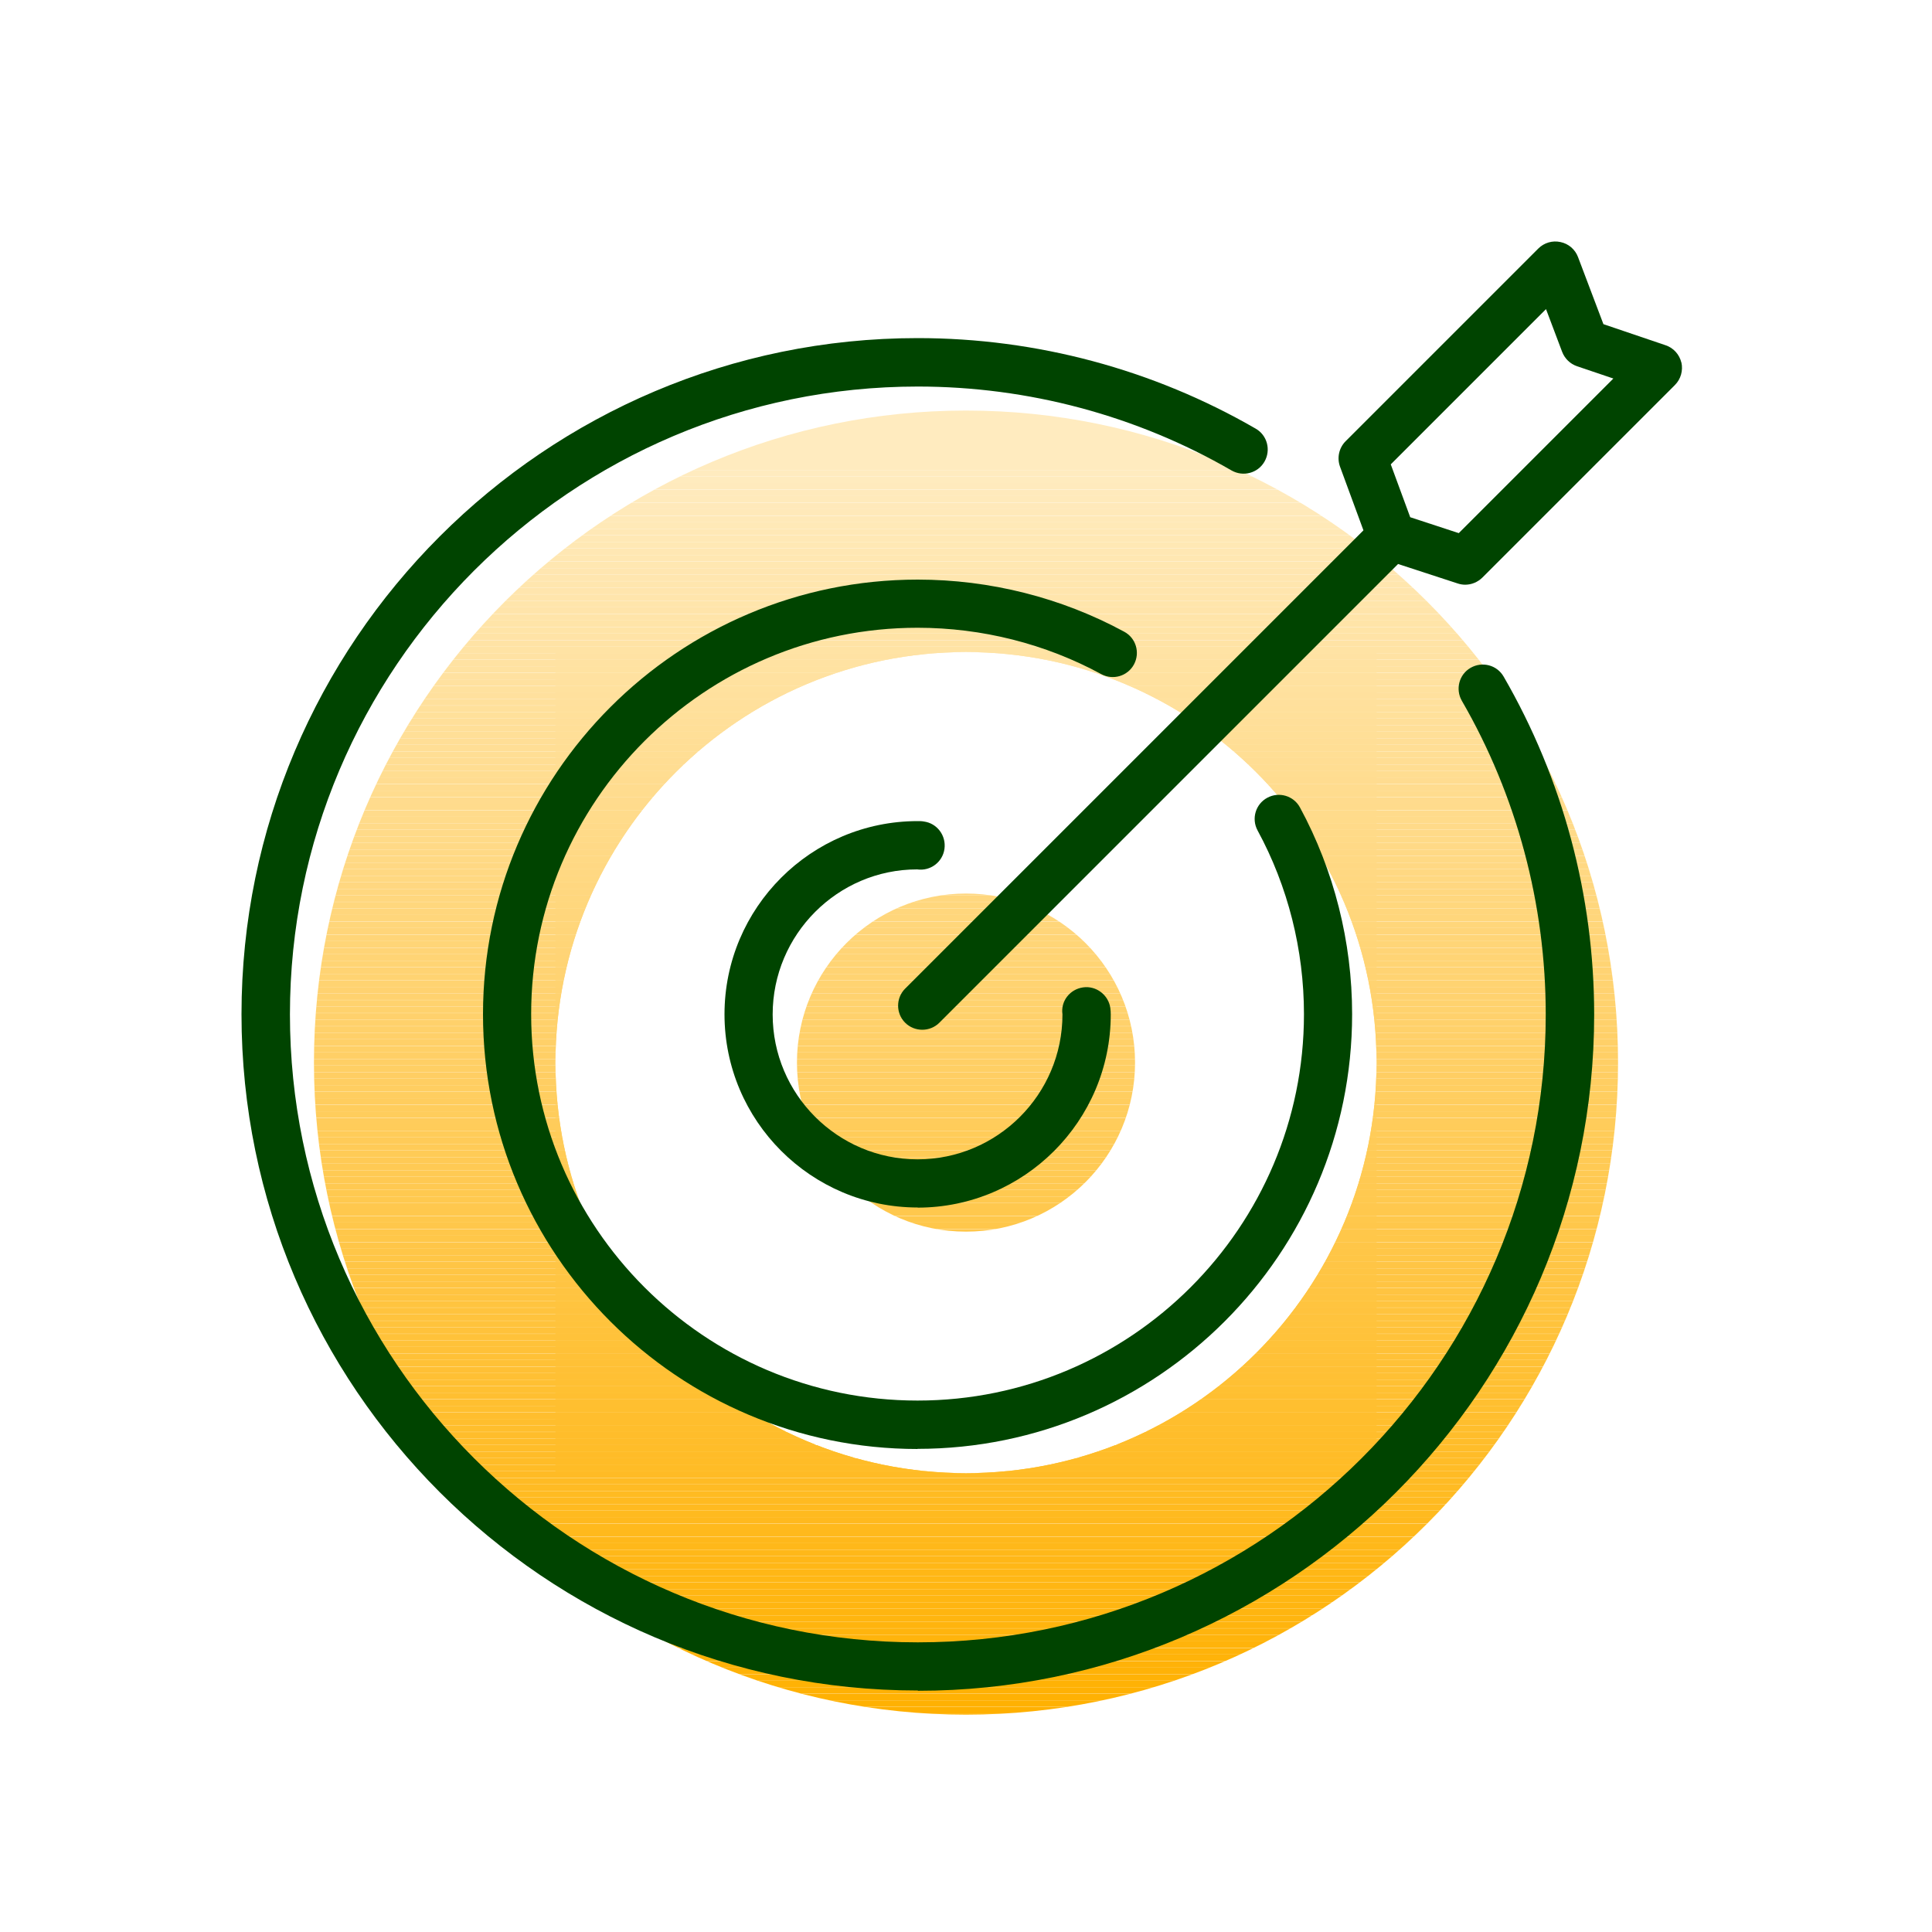
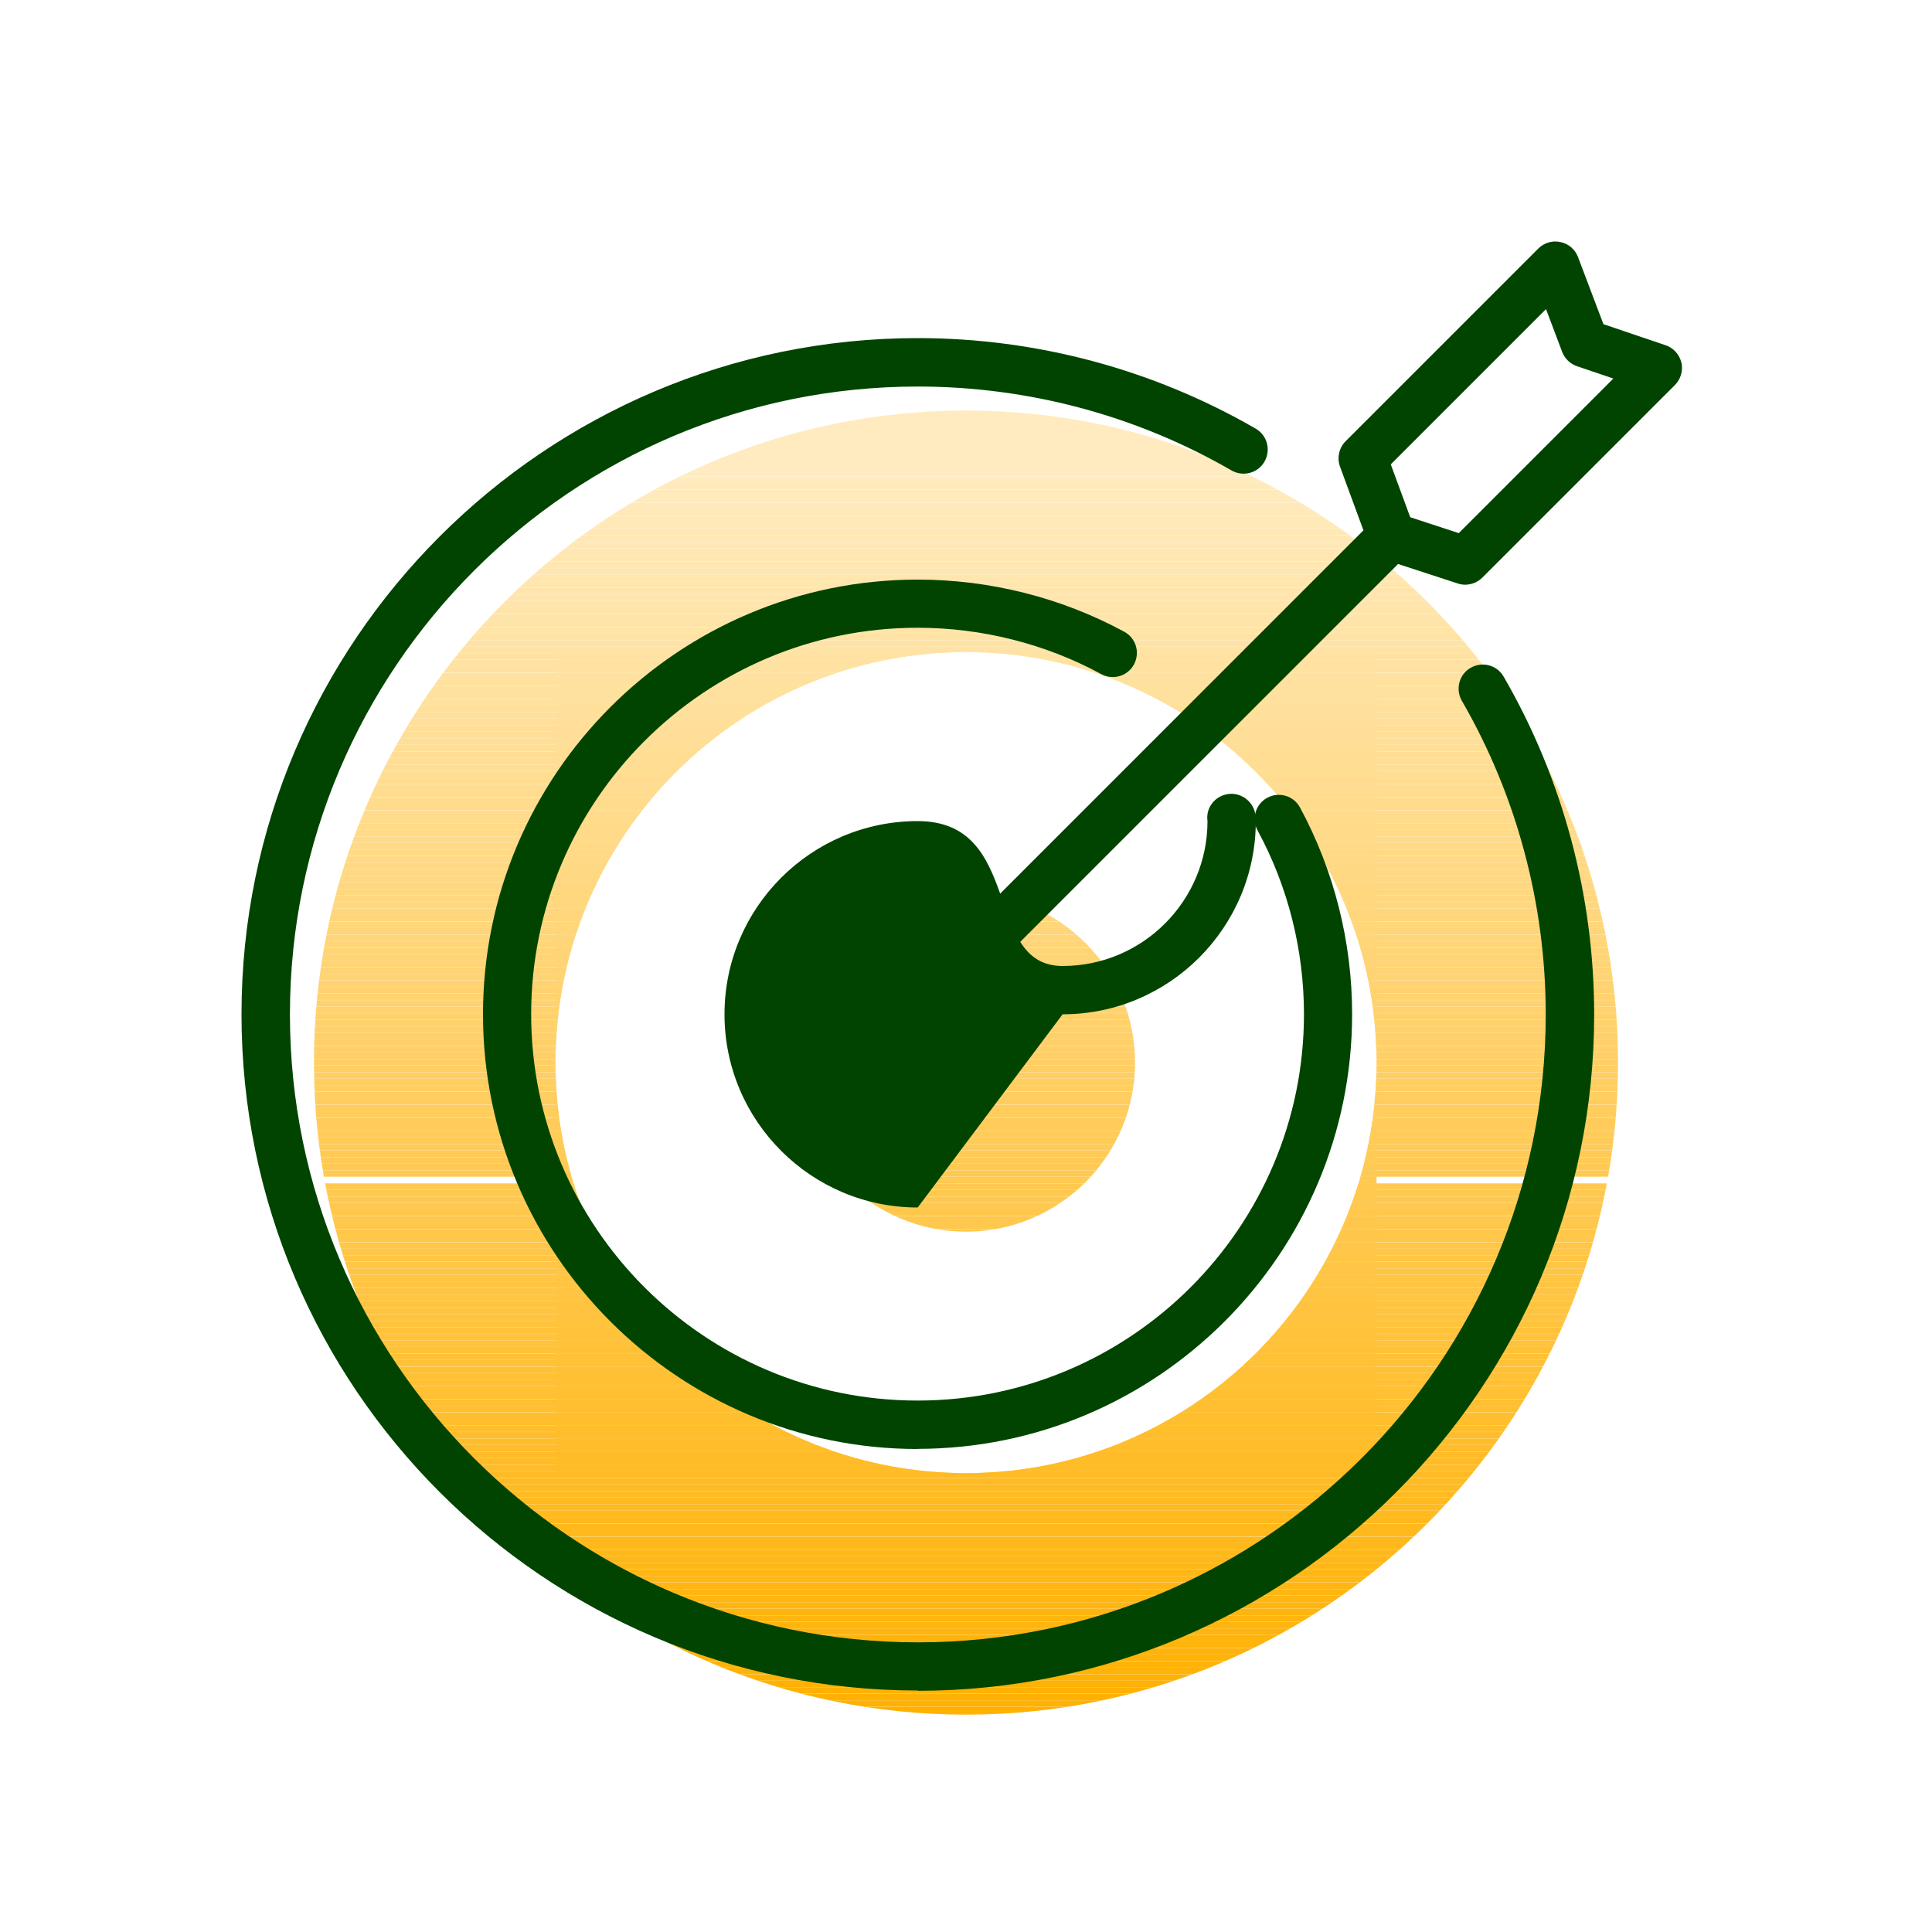
<svg xmlns="http://www.w3.org/2000/svg" viewBox="0 0 140 140">
  <defs>
    <style>.cls-1{fill:#ffb612;}.cls-2{fill:#ffdd93;}.cls-3{fill:#ffc648;}.cls-4{fill:#ffdc8f;}.cls-5{fill:#ffba20;}.cls-6{fill:#ffb510;}.cls-7{fill:#ffbb24;}.cls-8{fill:#ffcb57;}.cls-9{fill:#ffba21;}.cls-10{fill:#ffbc28;}.cls-11{fill:#ffe9b9;}.cls-12{fill:#ffc951;}.cls-13{fill:#ffdf97;}.cls-14{fill:#ffc646;}.cls-15{fill:#ffe3a6;}.cls-16{fill:#ffe09c;}.cls-17{fill:#ffe4a8;}.cls-18{fill:#ffcf64;}.cls-19{fill:#ffeabb;}.cls-20{fill:#ffcc5a;}.cls-21{fill:#ffe19f;}.cls-22{fill:#ffc136;}.cls-23{fill:#ffd883;}.cls-24{fill:#ffb206;}.cls-25{fill:#ffb91e;}.cls-26{fill:#ffc441;}.cls-27{fill:#ffcd5c;}.cls-28{fill:#ffe8b6;}.cls-29{fill:#ffc440;}.cls-30{fill:#ffbc26;}.cls-31{fill:#ffb715;}.cls-32{fill:#ffd26d;}.cls-33{fill:#ffde94;}.cls-34{fill:#ffe09a;}.cls-35{fill:#ffc33e;}.cls-36{fill:#ffce63;}.cls-37{fill:#ffc94f;}.cls-38{fill:#ffb309;}.cls-39{fill:#fff;}.cls-40{fill:#ffcf66;}.cls-41{fill:#ffe09b;}.cls-42{fill:#ffb717;}.cls-43{fill:#ffe6b0;}.cls-44{fill:#ffebbe;}.cls-45{fill:#ffd16a;}.cls-46{fill:#ffc952;}.cls-47{fill:#ffdc8e;}.cls-48{fill:#ffc23b;}.cls-49{fill:#ffb511;}.cls-50{fill:#ffd77d;}.cls-51{fill:#ffe8b4;}.cls-52{fill:#ffd270;}.cls-53{fill:#ffc138;}.cls-54{fill:#ffb81a;}.cls-55{fill:#ffc034;}.cls-56{fill:none;}.cls-57{fill:#ffe4a9;}.cls-58{fill:#ffdd91;}.cls-59{fill:#ffd476;}.cls-60{fill:#ffe9b8;}.cls-61{fill:#ffbe2e;}.cls-62{fill:#ffdf98;}.cls-63{fill:#ffc84d;}.cls-64{fill:#ffb718;}.cls-65{fill:#ffbf31;}.cls-66{fill:#ffc137;}.cls-67{fill:#ffd77f;}.cls-68{fill:#ffc43f;}.cls-69{fill:#ffe6af;}.cls-70{fill:#ffc74a;}.cls-71{clip-path:url(#clippath-1);}.cls-72{fill:#ffc543;}.cls-73{fill:#ffd26e;}.cls-74{fill:#ffe4a7;}.cls-75{fill:#ffd67a;}.cls-76{fill:#ffc239;}.cls-77{fill:#ffc749;}.cls-78{fill:#ffc544;}.cls-79{fill:#ffe5ab;}.cls-80{fill:#ffc035;}.cls-81{fill:#ffb40c;}.cls-82{fill:#ffd579;}.cls-83{fill:#ffd474;}.cls-84{fill:#ffe2a3;}.cls-85{fill:#ffb50f;}.cls-86{fill:#ffe7b1;}.cls-87{fill:#ffb207;}.cls-88{fill:#ffdb8a;}.cls-89{fill:#ffbc27;}.cls-90{fill:#ffd780;}.cls-91{fill:#ffc33d;}.cls-92{fill:#ffe19e;}.cls-93{fill:#ffebbf;}.cls-94{fill:#ffbe2c;}.cls-95{fill:#ffcb58;}.cls-96{fill:#ffe7b2;}.cls-97{fill:#ffe5ac;}.cls-98{fill:#ffd068;}.cls-99{fill:#ffda89;}.cls-100{fill:#ffdb8d;}.cls-101{fill:#ffeabc;}.cls-102{fill:#ffca55;}.cls-103{fill:#ffe09d;}.cls-104{fill:#ffcc5b;}.cls-105{fill:#ffbf30;}.cls-106{fill:#ffbf2f;}.cls-107{fill:#ffc950;}.cls-108{fill:#ffbe2d;}.cls-109{fill:#ffd373;}.cls-110{fill:#ffce60;}.cls-111{fill:#ffc23a;}.cls-112{fill:#ffe3a5;}.cls-113{fill:#ffe8b5;}.cls-114{fill:#ffc84e;}.cls-115{fill:#ffb40e;}.cls-116{fill:#fb2;}.cls-117{fill:#ffdb8c;}.cls-118{fill:#ffbd2a;}.cls-119{fill:#ffd578;}.cls-120{fill:#ffeabd;}.cls-121{fill:#ffd067;}.cls-122{fill:#ffdf99;}.cls-123{fill:#ffd26f;}.cls-124{fill:#ffb205;}.cls-125{fill:#ffd069;}.cls-126{fill:#ffc032;}.cls-127{fill:#ffd475;}.cls-128{fill:#ffb208;}.cls-129{fill:#ffb819;}.cls-130{fill:#ffb91d;}.cls-131{fill:#ffd881;}.cls-132{fill:#ffd16b;}.cls-133{fill:#ffc647;}.cls-134{fill:#ffb000;}.cls-135{fill:#ffca53;}.cls-136{fill:#ffd985;}.cls-137{fill:#ffb716;}.cls-138{fill:#ffd67b;}.cls-139{fill:#ffd371;}.cls-140{fill:#ffc74b;}.cls-141{fill:#ffc33c;}.cls-142{fill:#ffda88;}.cls-143{fill:#040;}.cls-144{fill:#ffd577;}.cls-145{fill:#ffe5ad;}.cls-146{fill:#ffcf65;}.cls-147{fill:#ffda87;}.cls-148{fill:#ffb30b;}.cls-149{fill:#ffcd5e;}.cls-150{fill:#ffb001;}.cls-151{fill:#ffbd29;}.cls-152{fill:#ffb30a;}.cls-153{fill:#ffc442;}.cls-154{fill:#ffb91c;}.cls-155{fill:#ffd372;}.cls-156{fill:#ffd77e;}.cls-157{fill:#ffe6ae;}.cls-158{fill:#ffb81b;}.cls-159{fill:#ffce62;}.cls-160{fill:#ffb104;}.cls-161{fill:#ffdb8b;}.cls-162{fill:#ffbd2b;}.cls-163{fill:#ffd984;}.cls-164{fill:#ffc033;}.cls-165{fill:#ffc545;}.cls-166{fill:#ffb613;}.cls-167{fill:#ffe3a4;}.cls-168{fill:#ffd986;}.cls-169{fill:#ffb40d;}.cls-170{fill:#ffdd92;}.cls-171{fill:#ffce61;}.cls-172{fill:#ffe2a2;}.cls-173{fill:#ffde95;}.cls-174{fill:#ffcb56;}.cls-175{fill:#ffe7b3;}.cls-176{fill:#ffbb23;}.cls-177{fill:#ffd882;}.cls-178{fill:#ffdc90;}.cls-179{fill:#ffc84c;}.cls-180{fill:#ffe2a1;}.cls-181{fill:#ffde96;}.cls-182{clip-path:url(#clippath);}.cls-183{fill:#ffb102;}.cls-184{fill:#ffbb25;}.cls-185{fill:#ffcc59;}.cls-186{fill:#ffe9ba;}.cls-187{fill:#ffe1a0;}.cls-188{fill:#ffb103;}.cls-189{fill:#ffd67c;}.cls-190{fill:#ffe9b7;}.cls-191{fill:#ffba1f;}.cls-192{fill:#ffb614;}.cls-193{fill:#ffe4aa;}.cls-194{fill:#ffca54;}.cls-195{fill:#ffd16c;}.cls-196{fill:#ffcd5d;}</style>
    <clipPath id="clippath">
      <path class="cls-56" d="M70,29.75c-26.1,0-47.25,21.15-47.25,47.25s21.15,47.25,47.25,47.25,47.25-21.15,47.25-47.25-21.15-47.25-47.25-47.25ZM70,106.75c-16.43,0-29.75-13.32-29.75-29.75s13.32-29.75,29.75-29.75,29.75,13.32,29.75,29.75-13.32,29.75-29.75,29.75Z" />
    </clipPath>
    <clipPath id="clippath-1">
      <circle class="cls-56" cx="70" cy="77" r="12.25" />
    </clipPath>
  </defs>
  <g id="bg">
    <rect class="cls-39" width="140" height="140" />
  </g>
  <g id="Arbeitsebene">
    <g class="cls-182">
      <rect class="cls-184" x="40.25" y="106.61" width="59.5" height=".14" />
      <rect class="cls-30" x="40.25" y="106.14" width="59.5" height=".47" />
      <rect class="cls-89" x="40.25" y="105.67" width="59.5" height=".47" />
      <rect class="cls-10" x="40.25" y="105.19" width="59.5" height=".47" />
      <rect class="cls-151" x="40.25" y="104.72" width="59.5" height=".47" />
      <rect class="cls-118" x="40.25" y="104.24" width="59.5" height=".47" />
      <rect class="cls-162" x="40.25" y="103.77" width="59.5" height=".47" />
      <rect class="cls-94" x="40.25" y="103.29" width="59.5" height=".47" />
      <rect class="cls-108" x="40.25" y="102.82" width="59.5" height=".47" />
      <rect class="cls-61" x="40.25" y="102.35" width="59.5" height=".47" />
      <rect class="cls-106" x="40.25" y="101.87" width="59.5" height=".47" />
      <rect class="cls-105" x="40.25" y="101.4" width="59.5" height=".47" />
      <rect class="cls-65" x="40.25" y="100.92" width="59.5" height=".47" />
      <rect class="cls-126" x="40.25" y="100.45" width="59.5" height=".47" />
      <rect class="cls-164" x="40.25" y="99.97" width="59.5" height=".47" />
      <rect class="cls-55" x="40.25" y="99.5" width="59.5" height=".47" />
      <rect class="cls-80" x="40.25" y="99.03" width="59.5" height=".47" />
      <rect class="cls-22" x="40.25" y="98.55" width="59.5" height=".47" />
      <rect class="cls-66" x="40.25" y="98.08" width="59.5" height=".47" />
      <rect class="cls-53" x="40.25" y="97.6" width="59.5" height=".47" />
      <rect class="cls-76" x="40.25" y="97.13" width="59.5" height=".47" />
      <rect class="cls-111" x="40.25" y="96.66" width="59.5" height=".47" />
      <rect class="cls-48" x="40.25" y="96.18" width="59.5" height=".47" />
      <rect class="cls-141" x="40.25" y="95.71" width="59.5" height=".47" />
      <rect class="cls-91" x="40.25" y="95.23" width="59.5" height=".47" />
      <rect class="cls-35" x="40.25" y="94.76" width="59.5" height=".47" />
      <rect class="cls-68" x="40.25" y="94.28" width="59.5" height=".47" />
      <rect class="cls-29" x="40.25" y="93.81" width="59.5" height=".47" />
      <rect class="cls-26" x="40.25" y="93.34" width="59.5" height=".47" />
      <rect class="cls-153" x="40.25" y="92.86" width="59.5" height=".47" />
      <rect class="cls-72" x="40.25" y="92.39" width="59.5" height=".47" />
      <rect class="cls-78" x="40.25" y="91.91" width="59.5" height=".47" />
      <rect class="cls-165" x="40.25" y="91.44" width="59.5" height=".47" />
      <rect class="cls-14" x="40.25" y="90.96" width="59.5" height=".47" />
      <rect class="cls-133" x="40.25" y="90.49" width="59.5" height=".47" />
      <rect class="cls-3" x="40.25" y="90.02" width="59.5" height=".47" />
      <rect class="cls-77" x="40.25" y="89.54" width="59.5" height=".47" />
      <rect class="cls-70" x="40.25" y="89.07" width="59.5" height=".47" />
      <rect class="cls-140" x="40.25" y="88.59" width="59.5" height=".47" />
      <rect class="cls-179" x="40.25" y="88.12" width="59.5" height=".47" />
      <rect class="cls-63" x="40.25" y="87.64" width="59.5" height=".47" />
      <rect class="cls-114" x="40.25" y="87.17" width="59.5" height=".47" />
      <rect class="cls-37" x="40.25" y="86.7" width="59.5" height=".47" />
      <rect class="cls-107" x="40.25" y="86.22" width="59.5" height=".47" />
      <rect class="cls-12" x="40.25" y="85.75" width="59.5" height=".47" />
      <rect class="cls-46" x="40.25" y="85.27" width="59.5" height=".47" />
      <rect class="cls-135" x="40.25" y="84.8" width="59.5" height=".47" />
      <rect class="cls-194" x="40.25" y="84.32" width="59.5" height=".47" />
      <rect class="cls-102" x="40.25" y="83.85" width="59.5" height=".47" />
      <rect class="cls-174" x="40.25" y="83.38" width="59.5" height=".47" />
      <rect class="cls-8" x="40.25" y="82.9" width="59.5" height=".47" />
      <rect class="cls-95" x="40.25" y="82.43" width="59.5" height=".47" />
      <rect class="cls-185" x="40.25" y="81.95" width="59.5" height=".47" />
      <rect class="cls-20" x="40.25" y="81.48" width="59.5" height=".47" />
      <rect class="cls-104" x="40.25" y="81.01" width="59.5" height=".47" />
      <rect class="cls-27" x="40.25" y="80.53" width="59.5" height=".47" />
      <rect class="cls-196" x="40.25" y="80.06" width="59.5" height=".47" />
      <rect class="cls-149" x="40.25" y="79.58" width="59.5" height=".47" />
      <rect class="cls-110" x="40.25" y="79.11" width="59.5" height=".47" />
      <rect class="cls-171" x="40.25" y="78.63" width="59.5" height=".47" />
      <rect class="cls-159" x="40.25" y="78.16" width="59.5" height=".47" />
      <rect class="cls-36" x="40.25" y="77.69" width="59.5" height=".47" />
      <rect class="cls-18" x="40.25" y="77.21" width="59.5" height=".47" />
      <rect class="cls-146" x="40.25" y="76.74" width="59.5" height=".47" />
      <rect class="cls-40" x="40.25" y="76.26" width="59.5" height=".47" />
      <rect class="cls-121" x="40.25" y="75.79" width="59.5" height=".47" />
      <rect class="cls-98" x="40.25" y="75.31" width="59.5" height=".47" />
      <rect class="cls-125" x="40.25" y="74.84" width="59.5" height=".47" />
      <rect class="cls-45" x="40.25" y="74.37" width="59.5" height=".47" />
      <rect class="cls-132" x="40.25" y="73.89" width="59.5" height=".47" />
      <rect class="cls-195" x="40.25" y="73.42" width="59.5" height=".47" />
      <rect class="cls-32" x="40.25" y="72.94" width="59.5" height=".47" />
      <rect class="cls-73" x="40.25" y="72.47" width="59.5" height=".47" />
      <rect class="cls-123" x="40.25" y="71.99" width="59.5" height=".47" />
      <rect class="cls-52" x="40.25" y="71.52" width="59.5" height=".47" />
      <rect class="cls-139" x="40.25" y="71.05" width="59.5" height=".47" />
      <rect class="cls-155" x="40.25" y="70.57" width="59.5" height=".47" />
      <rect class="cls-109" x="40.25" y="70.1" width="59.5" height=".47" />
      <rect class="cls-83" x="40.25" y="69.62" width="59.5" height=".47" />
      <rect class="cls-127" x="40.25" y="69.15" width="59.5" height=".47" />
      <rect class="cls-59" x="40.25" y="68.68" width="59.5" height=".47" />
      <rect class="cls-144" x="40.25" y="68.2" width="59.5" height=".47" />
      <rect class="cls-119" x="40.25" y="67.73" width="59.5" height=".47" />
      <rect class="cls-82" x="40.25" y="67.25" width="59.5" height=".47" />
      <rect class="cls-75" x="40.25" y="66.78" width="59.5" height=".47" />
      <rect class="cls-138" x="40.25" y="66.3" width="59.5" height=".47" />
      <rect class="cls-189" x="40.25" y="65.83" width="59.5" height=".47" />
      <rect class="cls-50" x="40.25" y="65.36" width="59.5" height=".47" />
      <rect class="cls-156" x="40.25" y="64.88" width="59.5" height=".47" />
      <rect class="cls-67" x="40.25" y="64.41" width="59.5" height=".47" />
      <rect class="cls-90" x="40.25" y="63.93" width="59.5" height=".47" />
      <rect class="cls-131" x="40.25" y="63.46" width="59.5" height=".47" />
      <rect class="cls-177" x="40.25" y="62.98" width="59.5" height=".47" />
      <rect class="cls-23" x="40.25" y="62.51" width="59.5" height=".47" />
      <rect class="cls-163" x="40.25" y="62.04" width="59.5" height=".47" />
      <rect class="cls-136" x="40.25" y="61.56" width="59.5" height=".47" />
      <rect class="cls-168" x="40.25" y="61.09" width="59.5" height=".47" />
      <rect class="cls-147" x="40.25" y="60.61" width="59.5" height=".47" />
      <rect class="cls-142" x="40.25" y="60.14" width="59.5" height=".47" />
      <rect class="cls-99" x="40.25" y="59.66" width="59.5" height=".47" />
      <rect class="cls-88" x="40.25" y="59.19" width="59.5" height=".47" />
      <rect class="cls-161" x="40.25" y="58.72" width="59.5" height=".47" />
      <rect class="cls-117" x="40.25" y="58.24" width="59.5" height=".47" />
      <rect class="cls-100" x="40.25" y="57.77" width="59.5" height=".47" />
      <rect class="cls-47" x="40.25" y="57.29" width="59.5" height=".47" />
      <rect class="cls-4" x="40.25" y="56.82" width="59.5" height=".47" />
      <rect class="cls-178" x="40.25" y="56.34" width="59.5" height=".47" />
      <rect class="cls-58" x="40.25" y="55.87" width="59.5" height=".47" />
      <rect class="cls-170" x="40.25" y="55.4" width="59.5" height=".47" />
      <rect class="cls-2" x="40.25" y="54.92" width="59.5" height=".47" />
      <rect class="cls-33" x="40.25" y="54.45" width="59.5" height=".47" />
      <rect class="cls-173" x="40.25" y="53.97" width="59.5" height=".47" />
      <rect class="cls-181" x="40.25" y="53.5" width="59.5" height=".47" />
      <rect class="cls-13" x="40.25" y="53.03" width="59.5" height=".47" />
      <rect class="cls-62" x="40.25" y="52.55" width="59.5" height=".47" />
      <rect class="cls-122" x="40.25" y="52.08" width="59.5" height=".47" />
      <rect class="cls-34" x="40.25" y="51.6" width="59.5" height=".47" />
      <rect class="cls-41" x="40.25" y="51.13" width="59.5" height=".47" />
      <rect class="cls-16" x="40.25" y="50.65" width="59.5" height=".47" />
      <rect class="cls-103" x="40.25" y="50.18" width="59.5" height=".47" />
      <rect class="cls-92" x="40.25" y="49.71" width="59.5" height=".47" />
      <rect class="cls-21" x="40.25" y="49.23" width="59.5" height=".47" />
      <rect class="cls-187" x="40.25" y="48.76" width="59.5" height=".47" />
      <rect class="cls-180" x="40.25" y="48.28" width="59.5" height=".47" />
      <rect class="cls-172" x="40.25" y="47.81" width="59.5" height=".47" />
      <rect class="cls-84" x="40.25" y="47.33" width="59.5" height=".47" />
      <rect class="cls-167" x="40.25" y="47.25" width="59.5" height=".08" />
      <rect class="cls-134" x="22.75" y="124.16" width="94.5" height=".09" />
      <rect class="cls-150" x="22.75" y="123.69" width="94.5" height=".47" />
      <rect class="cls-183" x="22.75" y="123.21" width="94.5" height=".47" />
      <rect class="cls-188" x="22.75" y="122.74" width="94.5" height=".47" />
      <rect class="cls-160" x="22.75" y="122.26" width="94.5" height=".47" />
      <rect class="cls-124" x="22.75" y="121.79" width="94.5" height=".47" />
      <rect class="cls-24" x="22.75" y="121.32" width="94.5" height=".47" />
      <rect class="cls-87" x="22.75" y="120.84" width="94.5" height=".47" />
      <rect class="cls-128" x="22.75" y="120.37" width="94.5" height=".47" />
      <rect class="cls-38" x="22.75" y="119.89" width="94.5" height=".47" />
      <rect class="cls-152" x="22.75" y="119.42" width="94.5" height=".47" />
      <rect class="cls-148" x="22.75" y="118.94" width="94.5" height=".47" />
      <rect class="cls-81" x="22.75" y="118.47" width="94.5" height=".47" />
      <rect class="cls-169" x="22.75" y="118" width="94.5" height=".47" />
      <rect class="cls-115" x="22.75" y="117.52" width="94.5" height=".47" />
      <rect class="cls-85" x="22.75" y="117.05" width="94.5" height=".47" />
      <rect class="cls-6" x="22.75" y="116.57" width="94.5" height=".47" />
      <rect class="cls-49" x="22.75" y="116.1" width="94.5" height=".47" />
      <rect class="cls-1" x="22.75" y="115.62" width="94.5" height=".47" />
      <rect class="cls-166" x="22.75" y="115.15" width="94.5" height=".47" />
      <rect class="cls-192" x="22.75" y="114.68" width="94.5" height=".47" />
      <rect class="cls-31" x="22.75" y="114.2" width="94.5" height=".47" />
      <rect class="cls-137" x="22.75" y="113.73" width="94.5" height=".47" />
      <rect class="cls-42" x="22.75" y="113.25" width="94.5" height=".47" />
      <rect class="cls-64" x="22.75" y="112.78" width="94.5" height=".47" />
      <rect class="cls-129" x="22.75" y="112.3" width="94.5" height=".47" />
      <rect class="cls-54" x="22.75" y="111.83" width="94.5" height=".47" />
      <rect class="cls-158" x="22.75" y="111.36" width="94.5" height=".47" />
      <rect class="cls-154" x="22.75" y="110.88" width="94.5" height=".47" />
      <rect class="cls-130" x="22.75" y="110.41" width="94.5" height=".47" />
      <rect class="cls-25" x="22.75" y="109.93" width="94.5" height=".47" />
      <rect class="cls-191" x="22.75" y="109.46" width="94.5" height=".47" />
      <rect class="cls-5" x="22.75" y="108.99" width="94.5" height=".47" />
      <rect class="cls-9" x="22.75" y="108.51" width="94.5" height=".47" />
      <rect class="cls-116" x="22.75" y="108.04" width="94.5" height=".47" />
      <rect class="cls-176" x="22.75" y="107.56" width="94.5" height=".47" />
      <rect class="cls-7" x="22.75" y="107.09" width="94.5" height=".47" />
      <rect class="cls-184" x="22.75" y="106.61" width="94.5" height=".47" />
      <rect class="cls-30" x="22.75" y="106.14" width="94.5" height=".47" />
      <rect class="cls-89" x="22.75" y="105.67" width="94.5" height=".47" />
      <rect class="cls-10" x="22.75" y="105.19" width="94.5" height=".47" />
      <rect class="cls-151" x="22.75" y="104.72" width="94.5" height=".47" />
      <rect class="cls-118" x="22.75" y="104.24" width="94.5" height=".47" />
      <rect class="cls-162" x="22.75" y="103.77" width="94.5" height=".47" />
      <rect class="cls-94" x="22.75" y="103.29" width="94.5" height=".47" />
      <rect class="cls-108" x="22.75" y="102.82" width="94.5" height=".47" />
      <rect class="cls-61" x="22.75" y="102.35" width="94.5" height=".47" />
      <rect class="cls-106" x="22.75" y="101.87" width="94.5" height=".47" />
      <rect class="cls-105" x="22.75" y="101.4" width="94.5" height=".47" />
      <rect class="cls-65" x="22.75" y="100.92" width="94.5" height=".47" />
      <rect class="cls-126" x="22.75" y="100.45" width="94.5" height=".47" />
      <rect class="cls-164" x="22.75" y="99.97" width="94.5" height=".47" />
      <rect class="cls-55" x="22.75" y="99.5" width="94.5" height=".47" />
      <rect class="cls-80" x="22.75" y="99.03" width="94.5" height=".47" />
      <rect class="cls-22" x="22.75" y="98.55" width="94.5" height=".47" />
      <rect class="cls-66" x="22.75" y="98.08" width="94.5" height=".47" />
      <rect class="cls-53" x="22.75" y="97.6" width="94.5" height=".47" />
      <rect class="cls-76" x="22.75" y="97.13" width="94.5" height=".47" />
      <rect class="cls-111" x="22.75" y="96.66" width="94.5" height=".47" />
      <rect class="cls-48" x="22.75" y="96.18" width="94.5" height=".47" />
      <rect class="cls-141" x="22.75" y="95.71" width="94.5" height=".47" />
      <rect class="cls-91" x="22.75" y="95.23" width="94.5" height=".47" />
      <rect class="cls-35" x="22.75" y="94.76" width="94.5" height=".47" />
      <rect class="cls-68" x="22.75" y="94.28" width="94.5" height=".47" />
      <rect class="cls-29" x="22.75" y="93.81" width="94.5" height=".47" />
      <rect class="cls-26" x="22.75" y="93.34" width="94.5" height=".47" />
      <rect class="cls-153" x="22.75" y="92.86" width="94.5" height=".47" />
      <rect class="cls-72" x="22.75" y="92.39" width="94.5" height=".47" />
      <rect class="cls-78" x="22.75" y="91.91" width="94.5" height=".47" />
      <rect class="cls-165" x="22.75" y="91.44" width="94.5" height=".47" />
      <rect class="cls-14" x="22.75" y="90.96" width="94.5" height=".47" />
      <rect class="cls-133" x="22.75" y="90.49" width="94.5" height=".47" />
      <rect class="cls-3" x="22.75" y="90.02" width="94.5" height=".47" />
      <rect class="cls-77" x="22.75" y="89.54" width="94.5" height=".47" />
      <rect class="cls-70" x="22.75" y="89.07" width="94.5" height=".47" />
      <rect class="cls-140" x="22.75" y="88.59" width="94.5" height=".47" />
      <rect class="cls-179" x="22.75" y="88.12" width="94.5" height=".47" />
      <rect class="cls-63" x="22.75" y="87.64" width="94.5" height=".47" />
      <rect class="cls-114" x="22.75" y="87.17" width="94.5" height=".47" />
      <rect class="cls-37" x="22.75" y="86.7" width="94.5" height=".47" />
      <rect class="cls-107" x="22.75" y="86.22" width="94.5" height=".47" />
      <rect class="cls-12" x="22.75" y="85.75" width="94.5" height=".47" />
-       <rect class="cls-46" x="22.75" y="85.27" width="94.5" height=".47" />
      <rect class="cls-135" x="22.75" y="84.8" width="94.5" height=".47" />
      <rect class="cls-194" x="22.75" y="84.32" width="94.5" height=".47" />
      <rect class="cls-102" x="22.75" y="83.85" width="94.5" height=".47" />
      <rect class="cls-174" x="22.75" y="83.38" width="94.5" height=".47" />
      <rect class="cls-8" x="22.75" y="82.9" width="94.5" height=".47" />
      <rect class="cls-95" x="22.75" y="82.43" width="94.5" height=".47" />
      <rect class="cls-185" x="22.75" y="81.95" width="94.5" height=".47" />
      <rect class="cls-20" x="22.75" y="81.48" width="94.5" height=".47" />
      <rect class="cls-104" x="22.75" y="81.01" width="94.5" height=".47" />
      <rect class="cls-27" x="22.75" y="80.53" width="94.5" height=".47" />
      <rect class="cls-196" x="22.75" y="80.06" width="94.5" height=".47" />
      <rect class="cls-149" x="22.75" y="79.58" width="94.5" height=".47" />
      <rect class="cls-110" x="22.75" y="79.11" width="94.5" height=".47" />
      <rect class="cls-171" x="22.75" y="78.63" width="94.5" height=".47" />
      <rect class="cls-159" x="22.75" y="78.16" width="94.5" height=".47" />
      <rect class="cls-36" x="22.75" y="77.69" width="94.5" height=".47" />
      <rect class="cls-18" x="22.75" y="77.21" width="94.5" height=".47" />
      <rect class="cls-146" x="22.75" y="76.74" width="94.5" height=".47" />
      <rect class="cls-40" x="22.75" y="76.26" width="94.5" height=".47" />
      <rect class="cls-121" x="22.75" y="75.79" width="94.5" height=".47" />
      <rect class="cls-98" x="22.75" y="75.31" width="94.5" height=".47" />
      <rect class="cls-125" x="22.75" y="74.84" width="94.5" height=".47" />
      <rect class="cls-45" x="22.75" y="74.37" width="94.5" height=".47" />
      <rect class="cls-132" x="22.75" y="73.89" width="94.5" height=".47" />
      <rect class="cls-195" x="22.75" y="73.42" width="94.5" height=".47" />
      <rect class="cls-32" x="22.75" y="72.94" width="94.5" height=".47" />
      <rect class="cls-73" x="22.75" y="72.47" width="94.5" height=".47" />
      <rect class="cls-123" x="22.75" y="71.99" width="94.5" height=".47" />
      <rect class="cls-52" x="22.75" y="71.52" width="94.5" height=".47" />
      <rect class="cls-139" x="22.75" y="71.05" width="94.5" height=".47" />
      <rect class="cls-155" x="22.75" y="70.57" width="94.5" height=".47" />
      <rect class="cls-109" x="22.75" y="70.1" width="94.5" height=".47" />
      <rect class="cls-83" x="22.75" y="69.62" width="94.5" height=".47" />
      <rect class="cls-127" x="22.75" y="69.15" width="94.5" height=".47" />
      <rect class="cls-59" x="22.75" y="68.68" width="94.5" height=".47" />
      <rect class="cls-144" x="22.75" y="68.2" width="94.5" height=".47" />
      <rect class="cls-119" x="22.75" y="67.73" width="94.5" height=".47" />
      <rect class="cls-82" x="22.75" y="67.25" width="94.5" height=".47" />
      <rect class="cls-75" x="22.75" y="66.78" width="94.5" height=".47" />
      <rect class="cls-138" x="22.75" y="66.3" width="94.5" height=".47" />
      <rect class="cls-189" x="22.75" y="65.83" width="94.5" height=".47" />
      <rect class="cls-50" x="22.75" y="65.36" width="94.5" height=".47" />
      <rect class="cls-156" x="22.75" y="64.88" width="94.5" height=".47" />
      <rect class="cls-67" x="22.75" y="64.41" width="94.5" height=".47" />
      <rect class="cls-90" x="22.75" y="63.93" width="94.5" height=".47" />
      <rect class="cls-131" x="22.75" y="63.46" width="94.5" height=".47" />
      <rect class="cls-177" x="22.75" y="62.98" width="94.5" height=".47" />
      <rect class="cls-23" x="22.75" y="62.51" width="94.5" height=".47" />
      <rect class="cls-163" x="22.75" y="62.04" width="94.5" height=".47" />
      <rect class="cls-136" x="22.75" y="61.56" width="94.5" height=".47" />
      <rect class="cls-168" x="22.75" y="61.09" width="94.5" height=".47" />
      <rect class="cls-147" x="22.75" y="60.61" width="94.5" height=".47" />
      <rect class="cls-142" x="22.75" y="60.14" width="94.5" height=".47" />
      <rect class="cls-99" x="22.75" y="59.66" width="94.5" height=".47" />
      <rect class="cls-88" x="22.75" y="59.19" width="94.5" height=".47" />
      <rect class="cls-161" x="22.75" y="58.72" width="94.5" height=".47" />
      <rect class="cls-117" x="22.75" y="58.24" width="94.5" height=".47" />
      <rect class="cls-100" x="22.75" y="57.77" width="94.5" height=".47" />
      <rect class="cls-47" x="22.75" y="57.29" width="94.5" height=".47" />
      <rect class="cls-4" x="22.75" y="56.82" width="94.5" height=".47" />
      <rect class="cls-178" x="22.75" y="56.34" width="94.5" height=".47" />
      <rect class="cls-58" x="22.75" y="55.87" width="94.5" height=".47" />
      <rect class="cls-170" x="22.75" y="55.4" width="94.5" height=".47" />
      <rect class="cls-2" x="22.75" y="54.92" width="94.5" height=".47" />
      <rect class="cls-33" x="22.75" y="54.45" width="94.5" height=".47" />
      <rect class="cls-173" x="22.75" y="53.97" width="94.5" height=".47" />
      <rect class="cls-181" x="22.75" y="53.5" width="94.5" height=".47" />
      <rect class="cls-13" x="22.75" y="53.03" width="94.5" height=".47" />
      <rect class="cls-62" x="22.75" y="52.55" width="94.5" height=".47" />
      <rect class="cls-122" x="22.75" y="52.08" width="94.5" height=".47" />
      <rect class="cls-34" x="22.75" y="51.6" width="94.5" height=".47" />
      <rect class="cls-41" x="22.75" y="51.13" width="94.5" height=".47" />
      <rect class="cls-16" x="22.75" y="50.65" width="94.5" height=".47" />
      <rect class="cls-103" x="22.75" y="50.18" width="94.5" height=".47" />
      <rect class="cls-92" x="22.75" y="49.71" width="94.5" height=".47" />
      <rect class="cls-21" x="22.75" y="49.23" width="94.5" height=".47" />
      <rect class="cls-187" x="22.75" y="48.76" width="94.5" height=".47" />
      <rect class="cls-180" x="22.75" y="48.28" width="94.5" height=".47" />
      <rect class="cls-172" x="22.75" y="47.81" width="94.5" height=".47" />
      <rect class="cls-84" x="22.75" y="47.33" width="94.5" height=".47" />
      <rect class="cls-167" x="22.75" y="46.86" width="94.5" height=".47" />
      <rect class="cls-112" x="22.75" y="46.39" width="94.5" height=".47" />
      <rect class="cls-15" x="22.75" y="45.91" width="94.5" height=".47" />
      <rect class="cls-74" x="22.75" y="45.44" width="94.5" height=".47" />
      <rect class="cls-17" x="22.75" y="44.96" width="94.5" height=".47" />
      <rect class="cls-57" x="22.75" y="44.49" width="94.5" height=".47" />
      <rect class="cls-193" x="22.75" y="44.01" width="94.5" height=".47" />
      <rect class="cls-79" x="22.75" y="43.54" width="94.5" height=".47" />
      <rect class="cls-97" x="22.75" y="43.07" width="94.5" height=".47" />
      <rect class="cls-145" x="22.75" y="42.59" width="94.5" height=".47" />
      <rect class="cls-157" x="22.75" y="42.12" width="94.5" height=".47" />
      <rect class="cls-69" x="22.75" y="41.64" width="94.5" height=".47" />
      <rect class="cls-43" x="22.75" y="41.17" width="94.5" height=".47" />
      <rect class="cls-86" x="22.75" y="40.7" width="94.5" height=".47" />
      <rect class="cls-96" x="22.75" y="40.22" width="94.5" height=".47" />
      <rect class="cls-175" x="22.75" y="39.75" width="94.5" height=".47" />
      <rect class="cls-51" x="22.75" y="39.27" width="94.5" height=".47" />
      <rect class="cls-113" x="22.75" y="38.8" width="94.5" height=".47" />
      <rect class="cls-28" x="22.75" y="38.32" width="94.5" height=".47" />
      <rect class="cls-190" x="22.75" y="37.85" width="94.5" height=".47" />
      <rect class="cls-60" x="22.75" y="37.38" width="94.5" height=".47" />
      <rect class="cls-11" x="22.75" y="36.9" width="94.5" height=".47" />
      <rect class="cls-186" x="22.75" y="36.43" width="94.5" height=".47" />
      <rect class="cls-19" x="22.75" y="35.95" width="94.5" height=".47" />
      <rect class="cls-101" x="22.75" y="35.48" width="94.5" height=".47" />
      <rect class="cls-120" x="22.75" y="35" width="94.5" height=".47" />
      <rect class="cls-44" x="22.75" y="34.53" width="94.5" height=".47" />
      <rect class="cls-93" x="22.75" y="34.06" width="94.5" height=".47" />
      <rect class="cls-93" x="22.75" y="29.75" width="94.5" height="4.31" />
    </g>
    <g class="cls-71">
      <rect class="cls-70" x="57.75" y="89.07" width="24.5" height=".18" />
      <rect class="cls-140" x="57.75" y="88.59" width="24.5" height=".47" />
      <rect class="cls-179" x="57.75" y="88.12" width="24.5" height=".47" />
      <rect class="cls-63" x="57.75" y="87.64" width="24.5" height=".47" />
      <rect class="cls-114" x="57.75" y="87.17" width="24.5" height=".47" />
      <rect class="cls-37" x="57.75" y="86.7" width="24.5" height=".47" />
      <rect class="cls-107" x="57.75" y="86.22" width="24.5" height=".47" />
      <rect class="cls-12" x="57.75" y="85.75" width="24.5" height=".47" />
      <rect class="cls-46" x="57.75" y="85.27" width="24.5" height=".47" />
      <rect class="cls-135" x="57.75" y="84.8" width="24.5" height=".47" />
      <rect class="cls-194" x="57.75" y="84.32" width="24.5" height=".47" />
      <rect class="cls-102" x="57.75" y="83.85" width="24.5" height=".47" />
      <rect class="cls-174" x="57.75" y="83.38" width="24.5" height=".47" />
      <rect class="cls-8" x="57.75" y="82.9" width="24.5" height=".47" />
      <rect class="cls-95" x="57.75" y="82.43" width="24.5" height=".47" />
      <rect class="cls-185" x="57.75" y="81.95" width="24.5" height=".47" />
      <rect class="cls-20" x="57.75" y="81.48" width="24.5" height=".47" />
      <rect class="cls-104" x="57.75" y="81.01" width="24.5" height=".47" />
      <rect class="cls-27" x="57.75" y="80.53" width="24.5" height=".47" />
      <rect class="cls-196" x="57.75" y="80.06" width="24.5" height=".47" />
      <rect class="cls-149" x="57.75" y="79.58" width="24.5" height=".47" />
      <rect class="cls-110" x="57.75" y="79.11" width="24.5" height=".47" />
      <rect class="cls-171" x="57.75" y="78.63" width="24.5" height=".47" />
      <rect class="cls-159" x="57.75" y="78.16" width="24.5" height=".47" />
      <rect class="cls-36" x="57.75" y="77.69" width="24.5" height=".47" />
      <rect class="cls-18" x="57.75" y="77.21" width="24.5" height=".47" />
      <rect class="cls-146" x="57.75" y="76.74" width="24.5" height=".47" />
      <rect class="cls-40" x="57.75" y="76.26" width="24.5" height=".47" />
      <rect class="cls-121" x="57.75" y="75.79" width="24.5" height=".47" />
      <rect class="cls-98" x="57.75" y="75.31" width="24.5" height=".47" />
      <rect class="cls-125" x="57.75" y="74.84" width="24.5" height=".47" />
      <rect class="cls-45" x="57.75" y="74.37" width="24.5" height=".47" />
      <rect class="cls-132" x="57.75" y="73.89" width="24.5" height=".47" />
      <rect class="cls-195" x="57.75" y="73.42" width="24.5" height=".47" />
      <rect class="cls-32" x="57.75" y="72.94" width="24.5" height=".47" />
      <rect class="cls-73" x="57.75" y="72.47" width="24.5" height=".47" />
      <rect class="cls-123" x="57.75" y="71.99" width="24.5" height=".47" />
      <rect class="cls-52" x="57.75" y="71.52" width="24.5" height=".47" />
      <rect class="cls-139" x="57.75" y="71.05" width="24.5" height=".47" />
      <rect class="cls-155" x="57.75" y="70.57" width="24.5" height=".47" />
      <rect class="cls-109" x="57.75" y="70.1" width="24.5" height=".47" />
      <rect class="cls-83" x="57.75" y="69.62" width="24.5" height=".47" />
      <rect class="cls-127" x="57.75" y="69.15" width="24.5" height=".47" />
      <rect class="cls-59" x="57.75" y="68.68" width="24.5" height=".47" />
      <rect class="cls-144" x="57.75" y="68.2" width="24.5" height=".47" />
      <rect class="cls-119" x="57.75" y="67.73" width="24.5" height=".47" />
      <rect class="cls-82" x="57.75" y="67.25" width="24.5" height=".47" />
      <rect class="cls-75" x="57.75" y="66.78" width="24.5" height=".47" />
      <rect class="cls-138" x="57.75" y="66.3" width="24.5" height=".47" />
      <rect class="cls-189" x="57.75" y="65.83" width="24.5" height=".47" />
      <rect class="cls-50" x="57.75" y="65.36" width="24.5" height=".47" />
      <rect class="cls-156" x="57.75" y="64.88" width="24.5" height=".47" />
      <rect class="cls-67" x="57.75" y="64.75" width="24.5" height=".13" />
    </g>
    <path class="cls-143" d="M121.84,26.28c-.14-.59-.57-1.07-1.14-1.26l-4.51-1.53-1.84-4.86c-.21-.56-.69-.97-1.27-1.09-.58-.13-1.19.05-1.61.47l-13.96,13.96c-.48.48-.64,1.2-.41,1.84l1.7,4.62-33.21,33.21c-.68.68-.68,1.79,0,2.47.34.34.79.51,1.24.51s.9-.17,1.24-.51l33.24-33.24,4.32,1.41c.18.06.36.09.54.09.46,0,.9-.18,1.24-.51l13.96-13.96c.43-.43.6-1.05.47-1.64ZM105.7,38.63l-3.51-1.15-1.41-3.83,11.25-11.25,1.17,3.1c.19.49.58.87,1.08,1.04l2.63.89-11.2,11.2Z" />
    <path class="cls-143" d="M66.5,122.5c-27.02,0-49-21.98-49-49s21.98-49,49-49c8.61,0,17.07,2.27,24.49,6.56.84.48,1.12,1.55.64,2.39-.48.84-1.55,1.12-2.39.64-6.88-3.98-14.74-6.08-22.73-6.08-25.09,0-45.5,20.41-45.5,45.5s20.41,45.5,45.5,45.5,45.5-20.41,45.5-45.5c0-7.99-2.1-15.85-6.08-22.73-.48-.84-.2-1.91.64-2.39.84-.48,1.91-.2,2.39.64,4.29,7.41,6.56,15.88,6.56,24.49,0,27.02-21.98,49-49,49Z" />
    <path class="cls-143" d="M66.5,105c-17.37,0-31.5-14.13-31.5-31.5s14.13-31.5,31.5-31.5c5.24,0,10.42,1.31,14.97,3.78.85.46,1.16,1.52.7,2.37s-1.52,1.16-2.37.7c-4.05-2.2-8.65-3.36-13.31-3.36-15.44,0-28,12.56-28,28s12.56,28,28,28,28-12.56,28-28c0-4.66-1.16-9.26-3.36-13.31-.46-.85-.15-1.91.7-2.37.85-.46,1.91-.15,2.37.7,2.47,4.56,3.78,9.74,3.78,14.98,0,17.37-14.13,31.5-31.5,31.5Z" />
-     <path class="cls-143" d="M66.5,87.5c-7.72,0-14-6.28-14-14s6.28-14,14-14c.15,0,.3,0,.45.03.96.13,1.62,1.02,1.49,1.98-.13.96-1.02,1.63-1.98,1.49-5.76,0-10.47,4.72-10.47,10.51s4.71,10.5,10.5,10.5,10.5-4.71,10.5-10.5c-.14-.96.53-1.82,1.49-1.96.95-.14,1.85.55,1.98,1.5.02.15.03.31.03.46,0,7.72-6.28,14-14,14Z" />
+     <path class="cls-143" d="M66.5,87.5c-7.72,0-14-6.28-14-14s6.28-14,14-14s4.71,10.5,10.5,10.5,10.5-4.71,10.5-10.5c-.14-.96.53-1.82,1.49-1.96.95-.14,1.85.55,1.98,1.5.02.15.03.31.03.46,0,7.72-6.28,14-14,14Z" />
  </g>
</svg>